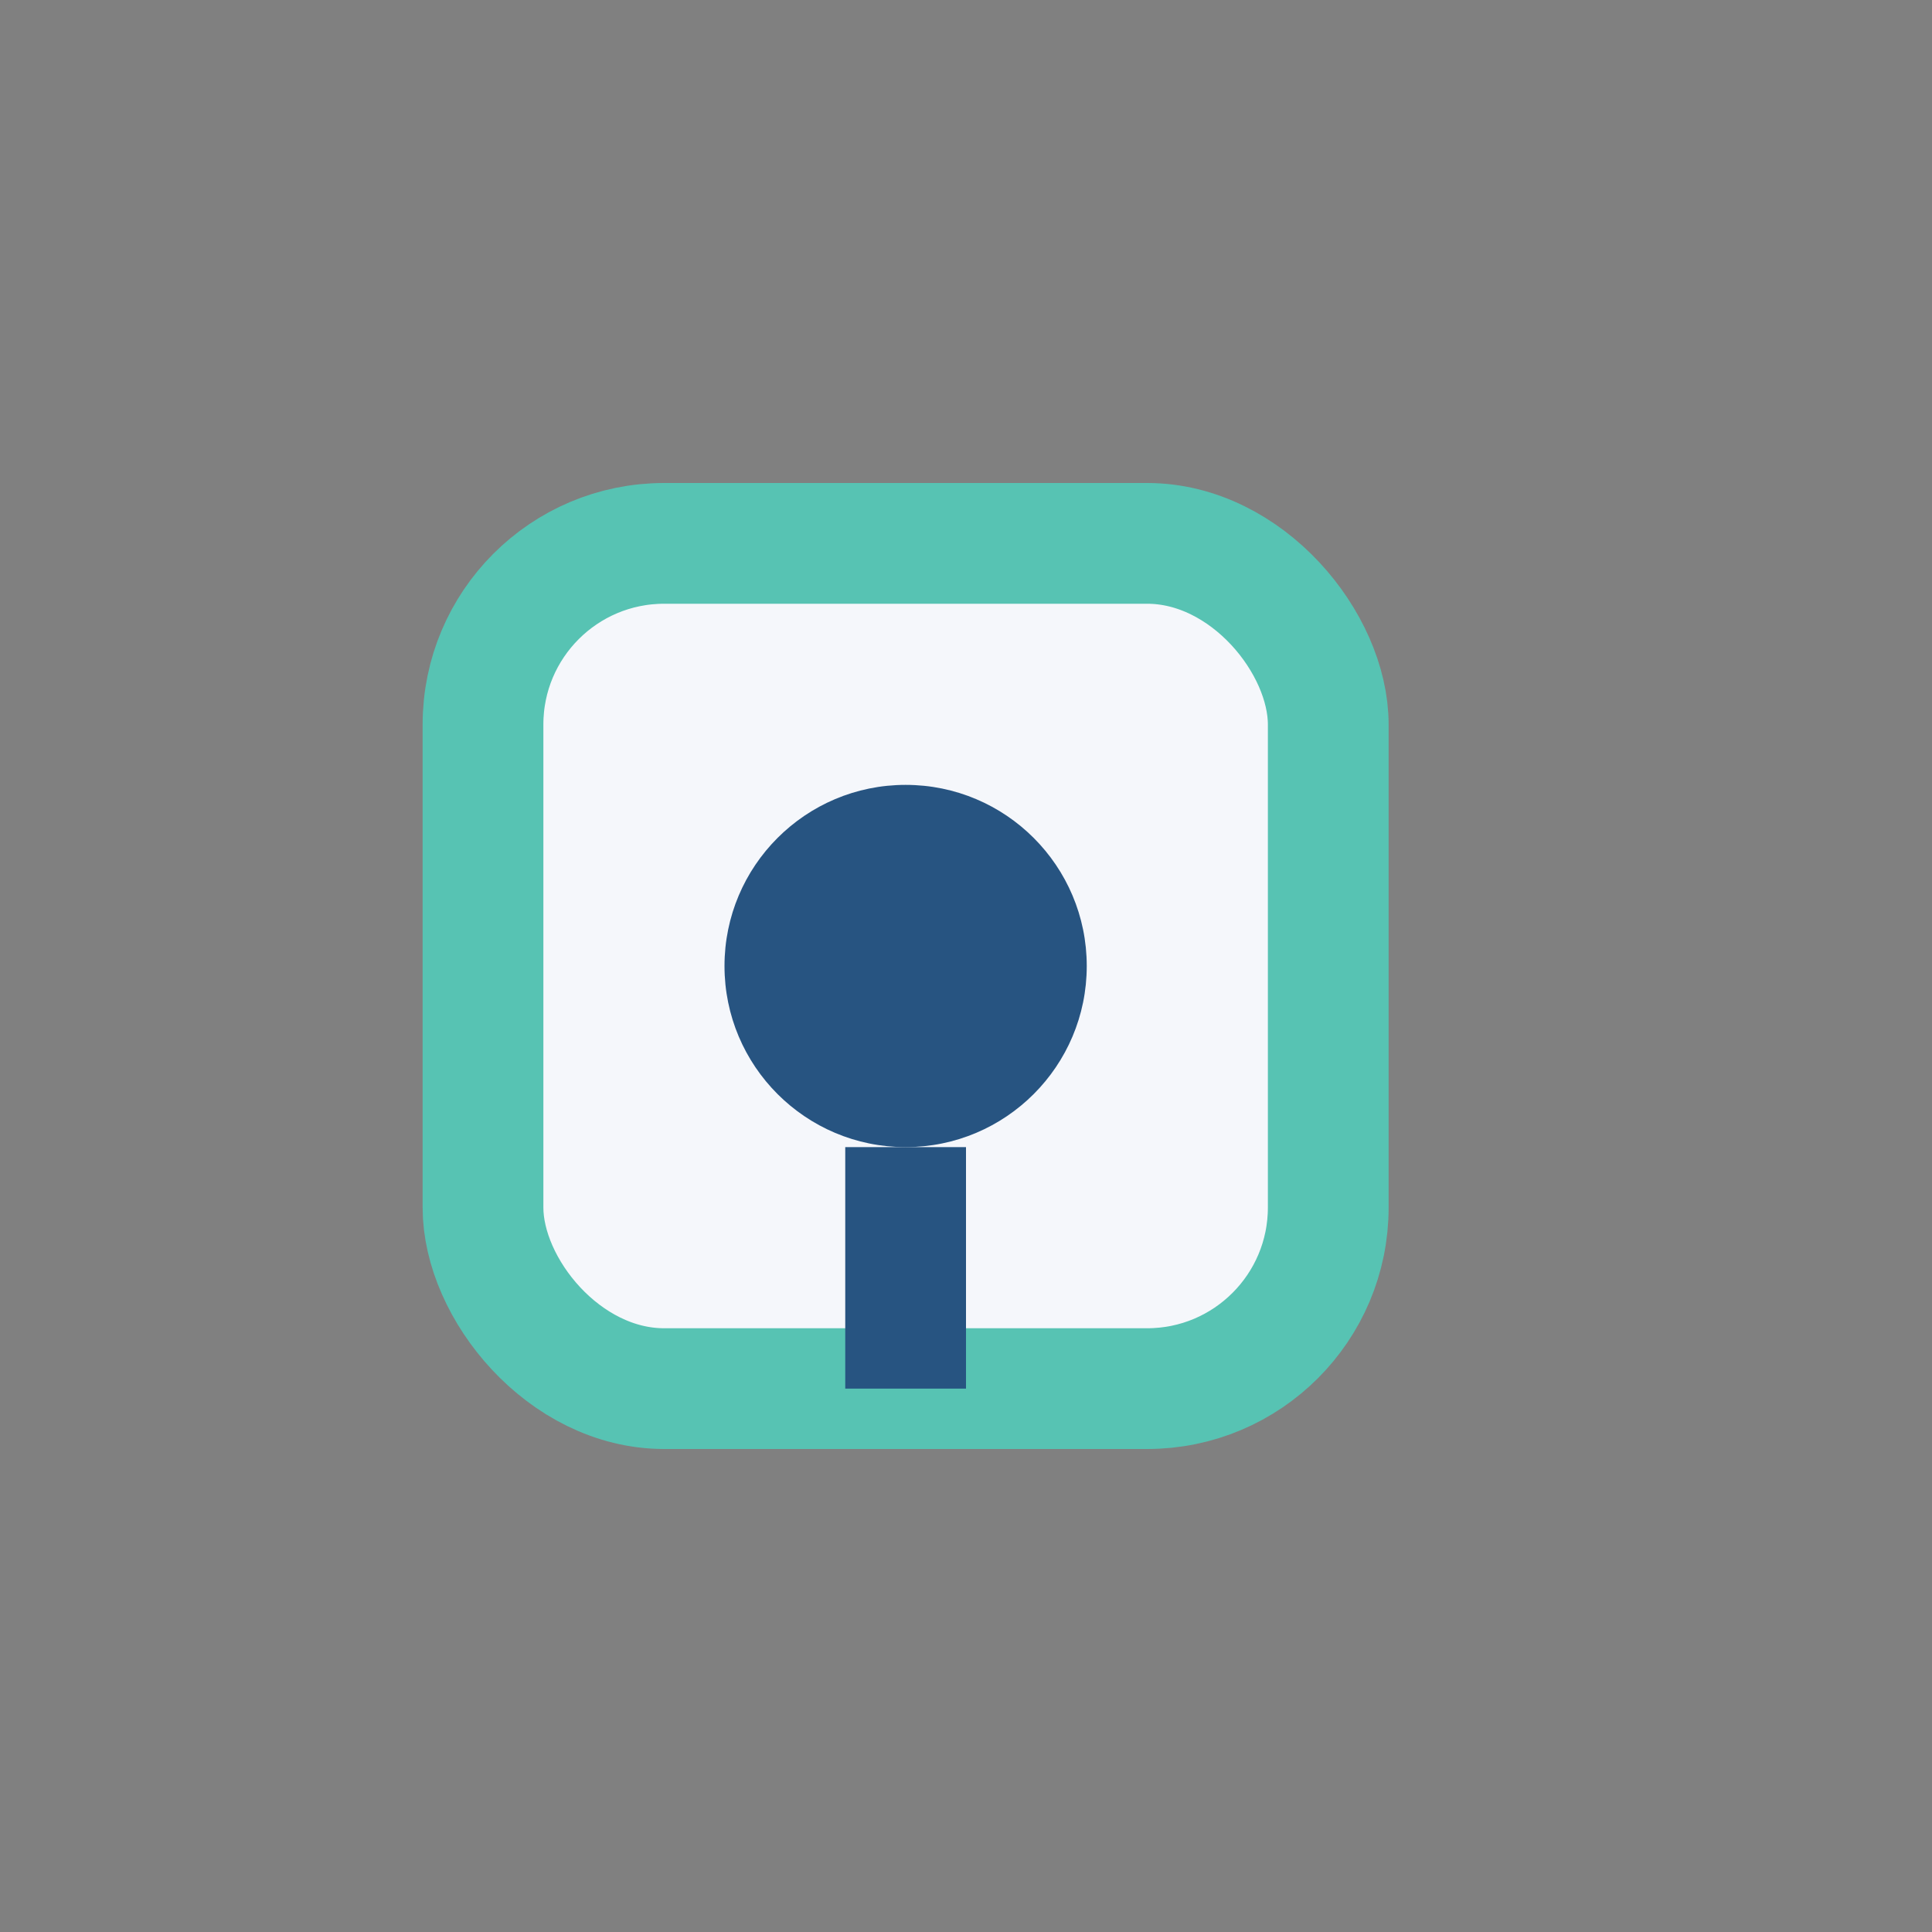
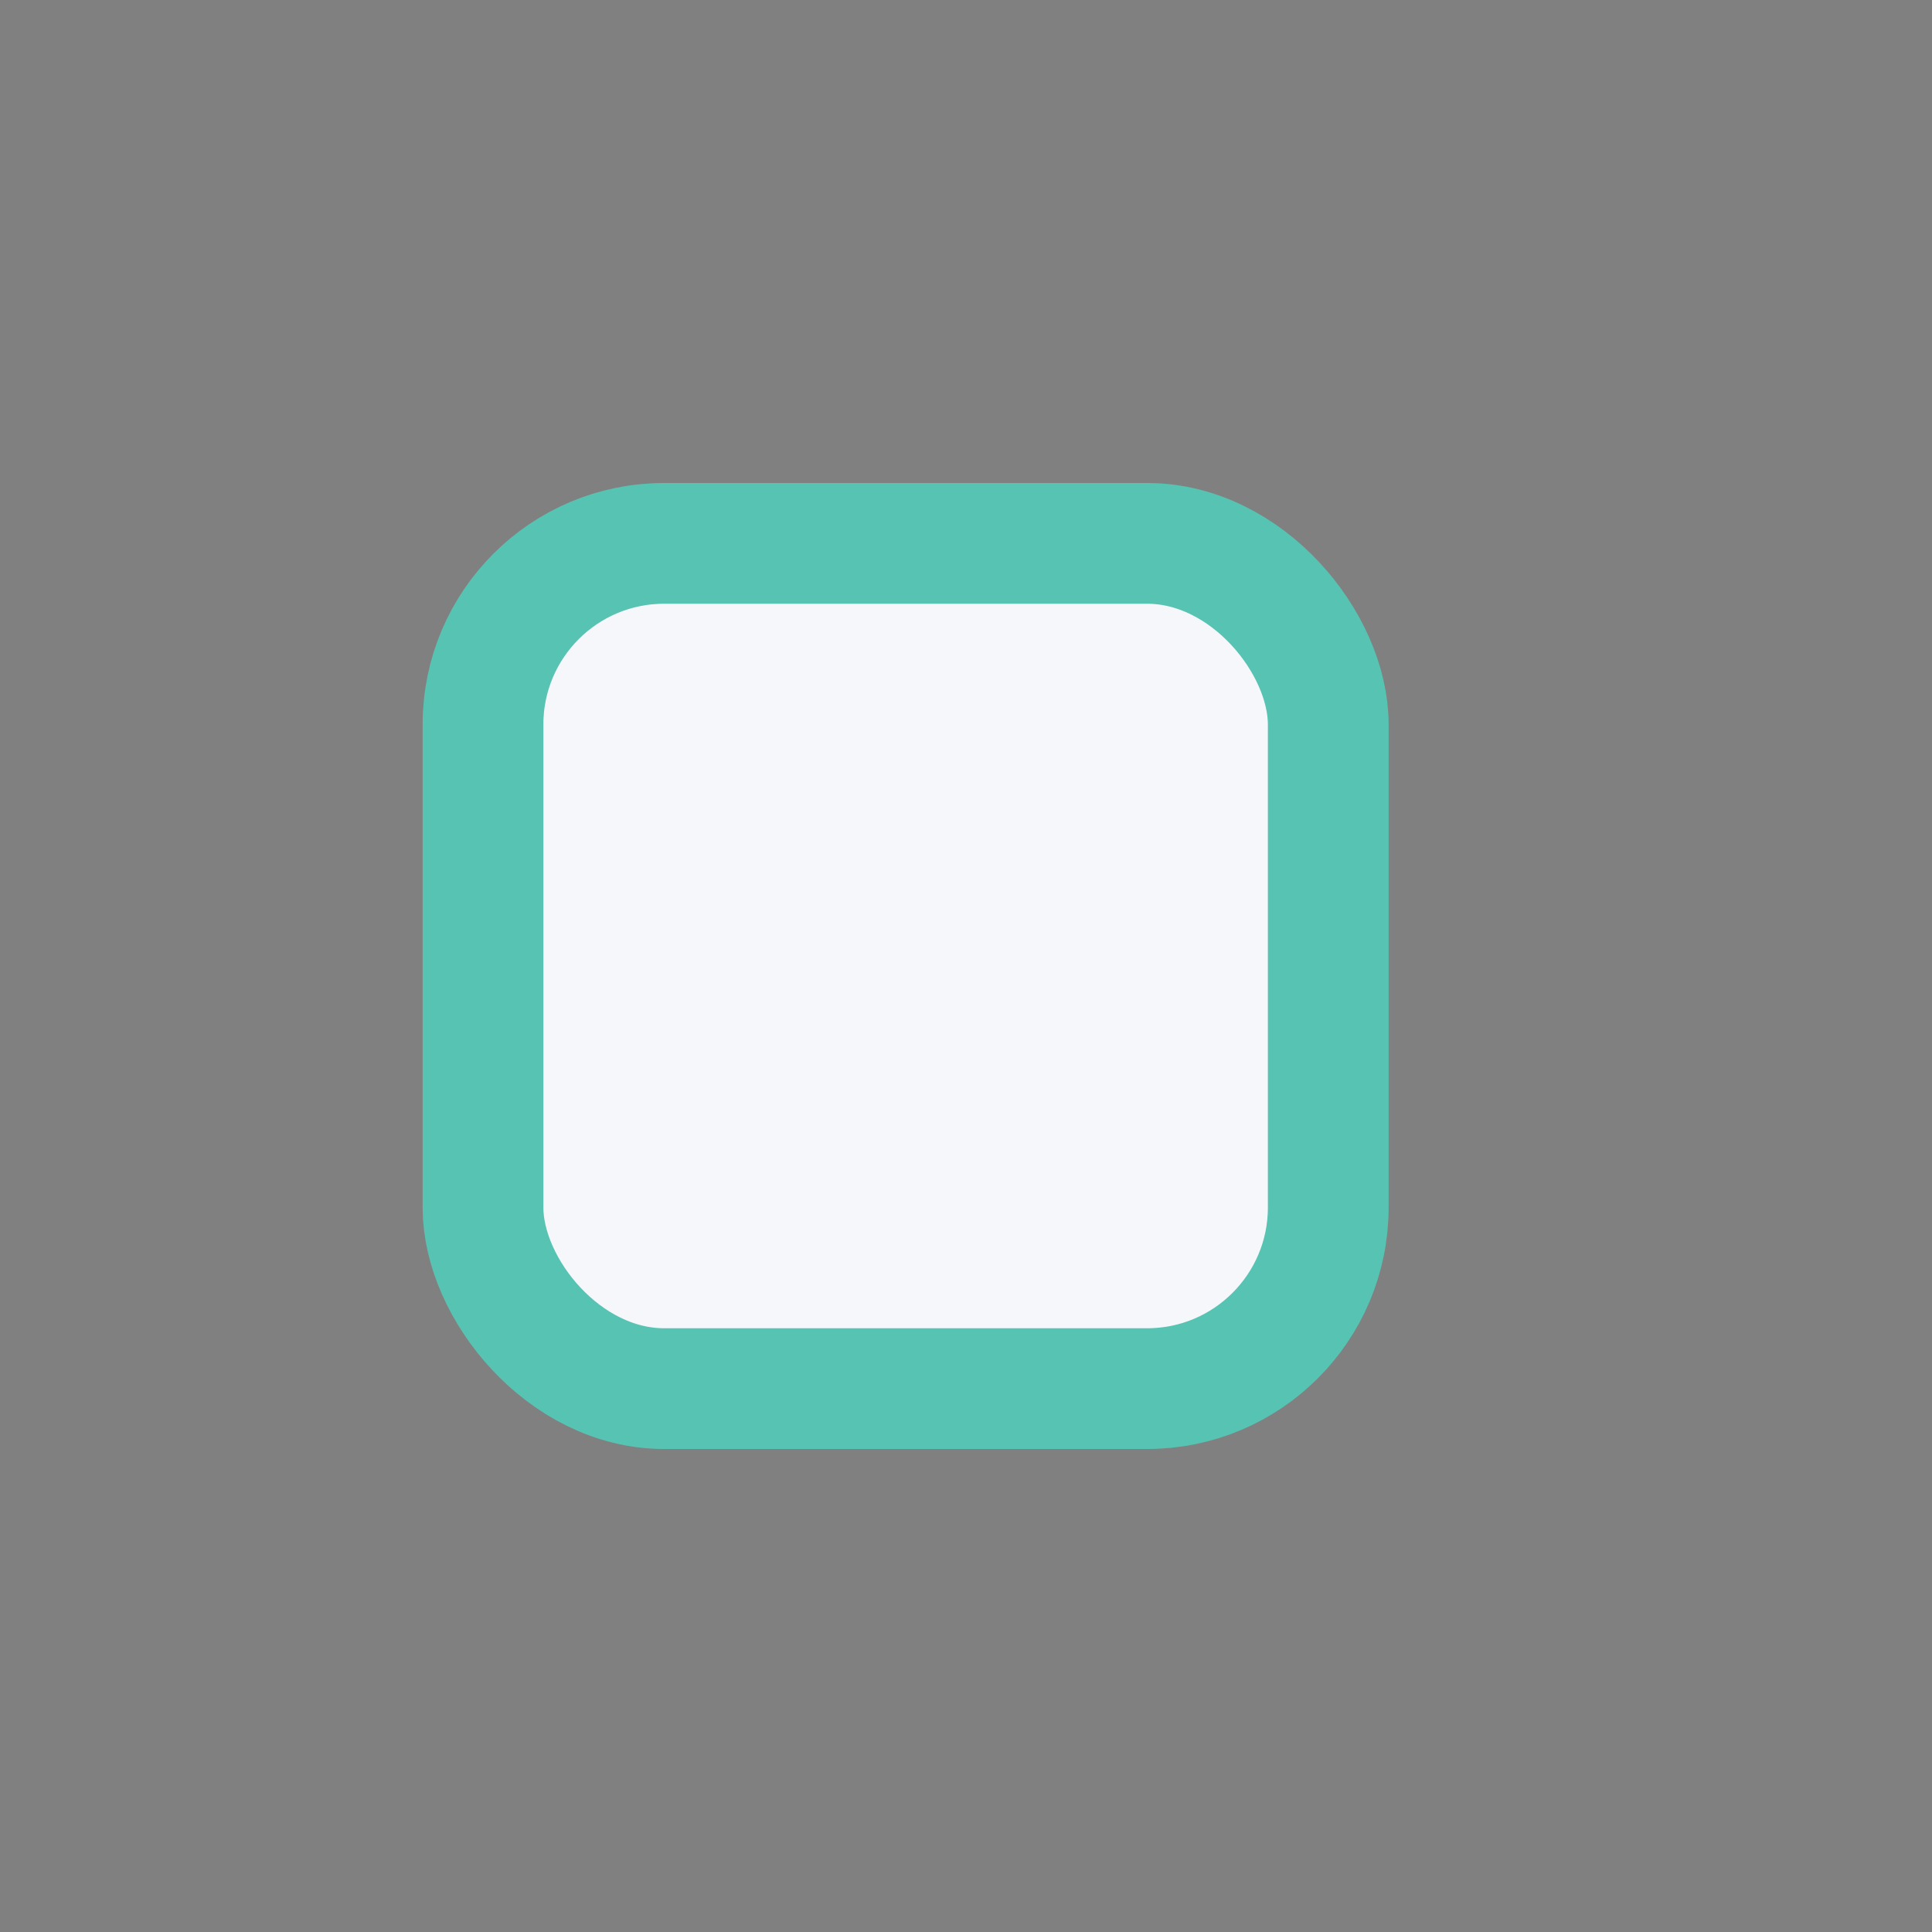
<svg xmlns="http://www.w3.org/2000/svg" width="32" height="32" viewBox="0 0 32 32">
  <rect x="0" y="0" width="32" height="32" fill="#808080" stroke="none" />
  <rect x="8" y="9" width="14" height="14" rx="3" fill="#F5F7FB" stroke="#57C3B3" stroke-width="2" />
-   <circle cx="15" cy="16" r="3" fill="#275481" />
-   <path d="M15 19v4" stroke="#275481" stroke-width="2" />
</svg>